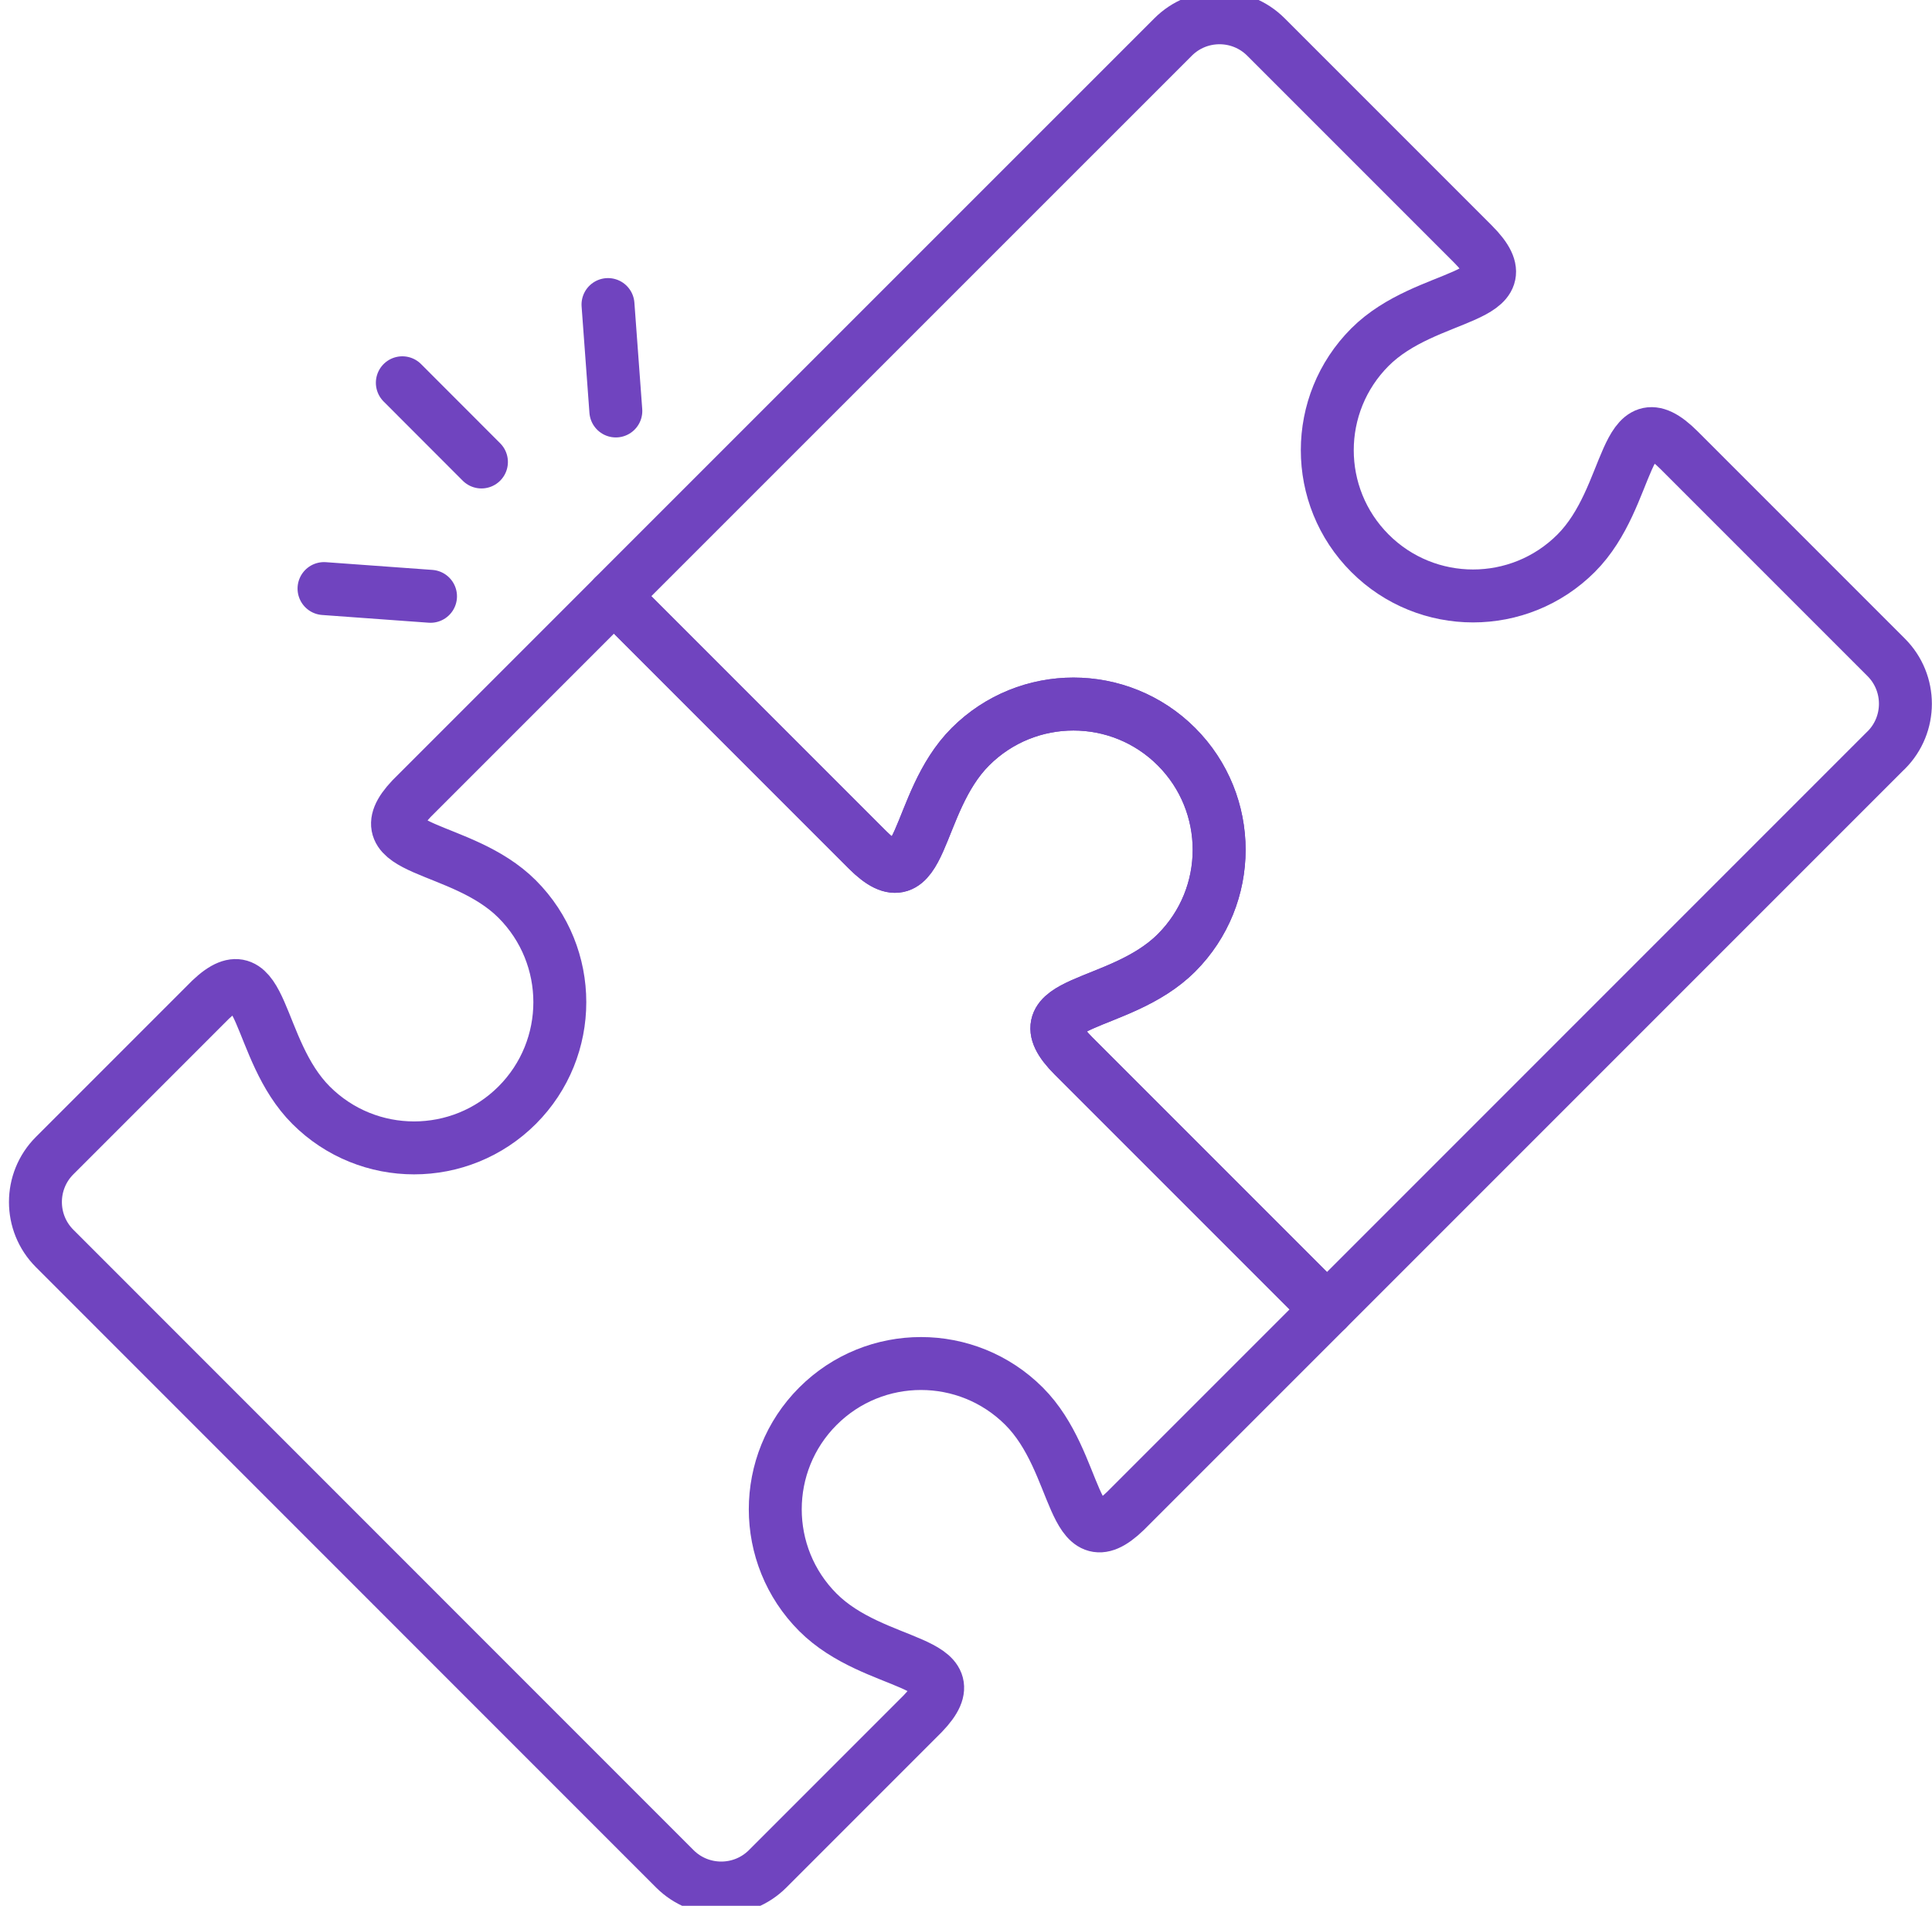
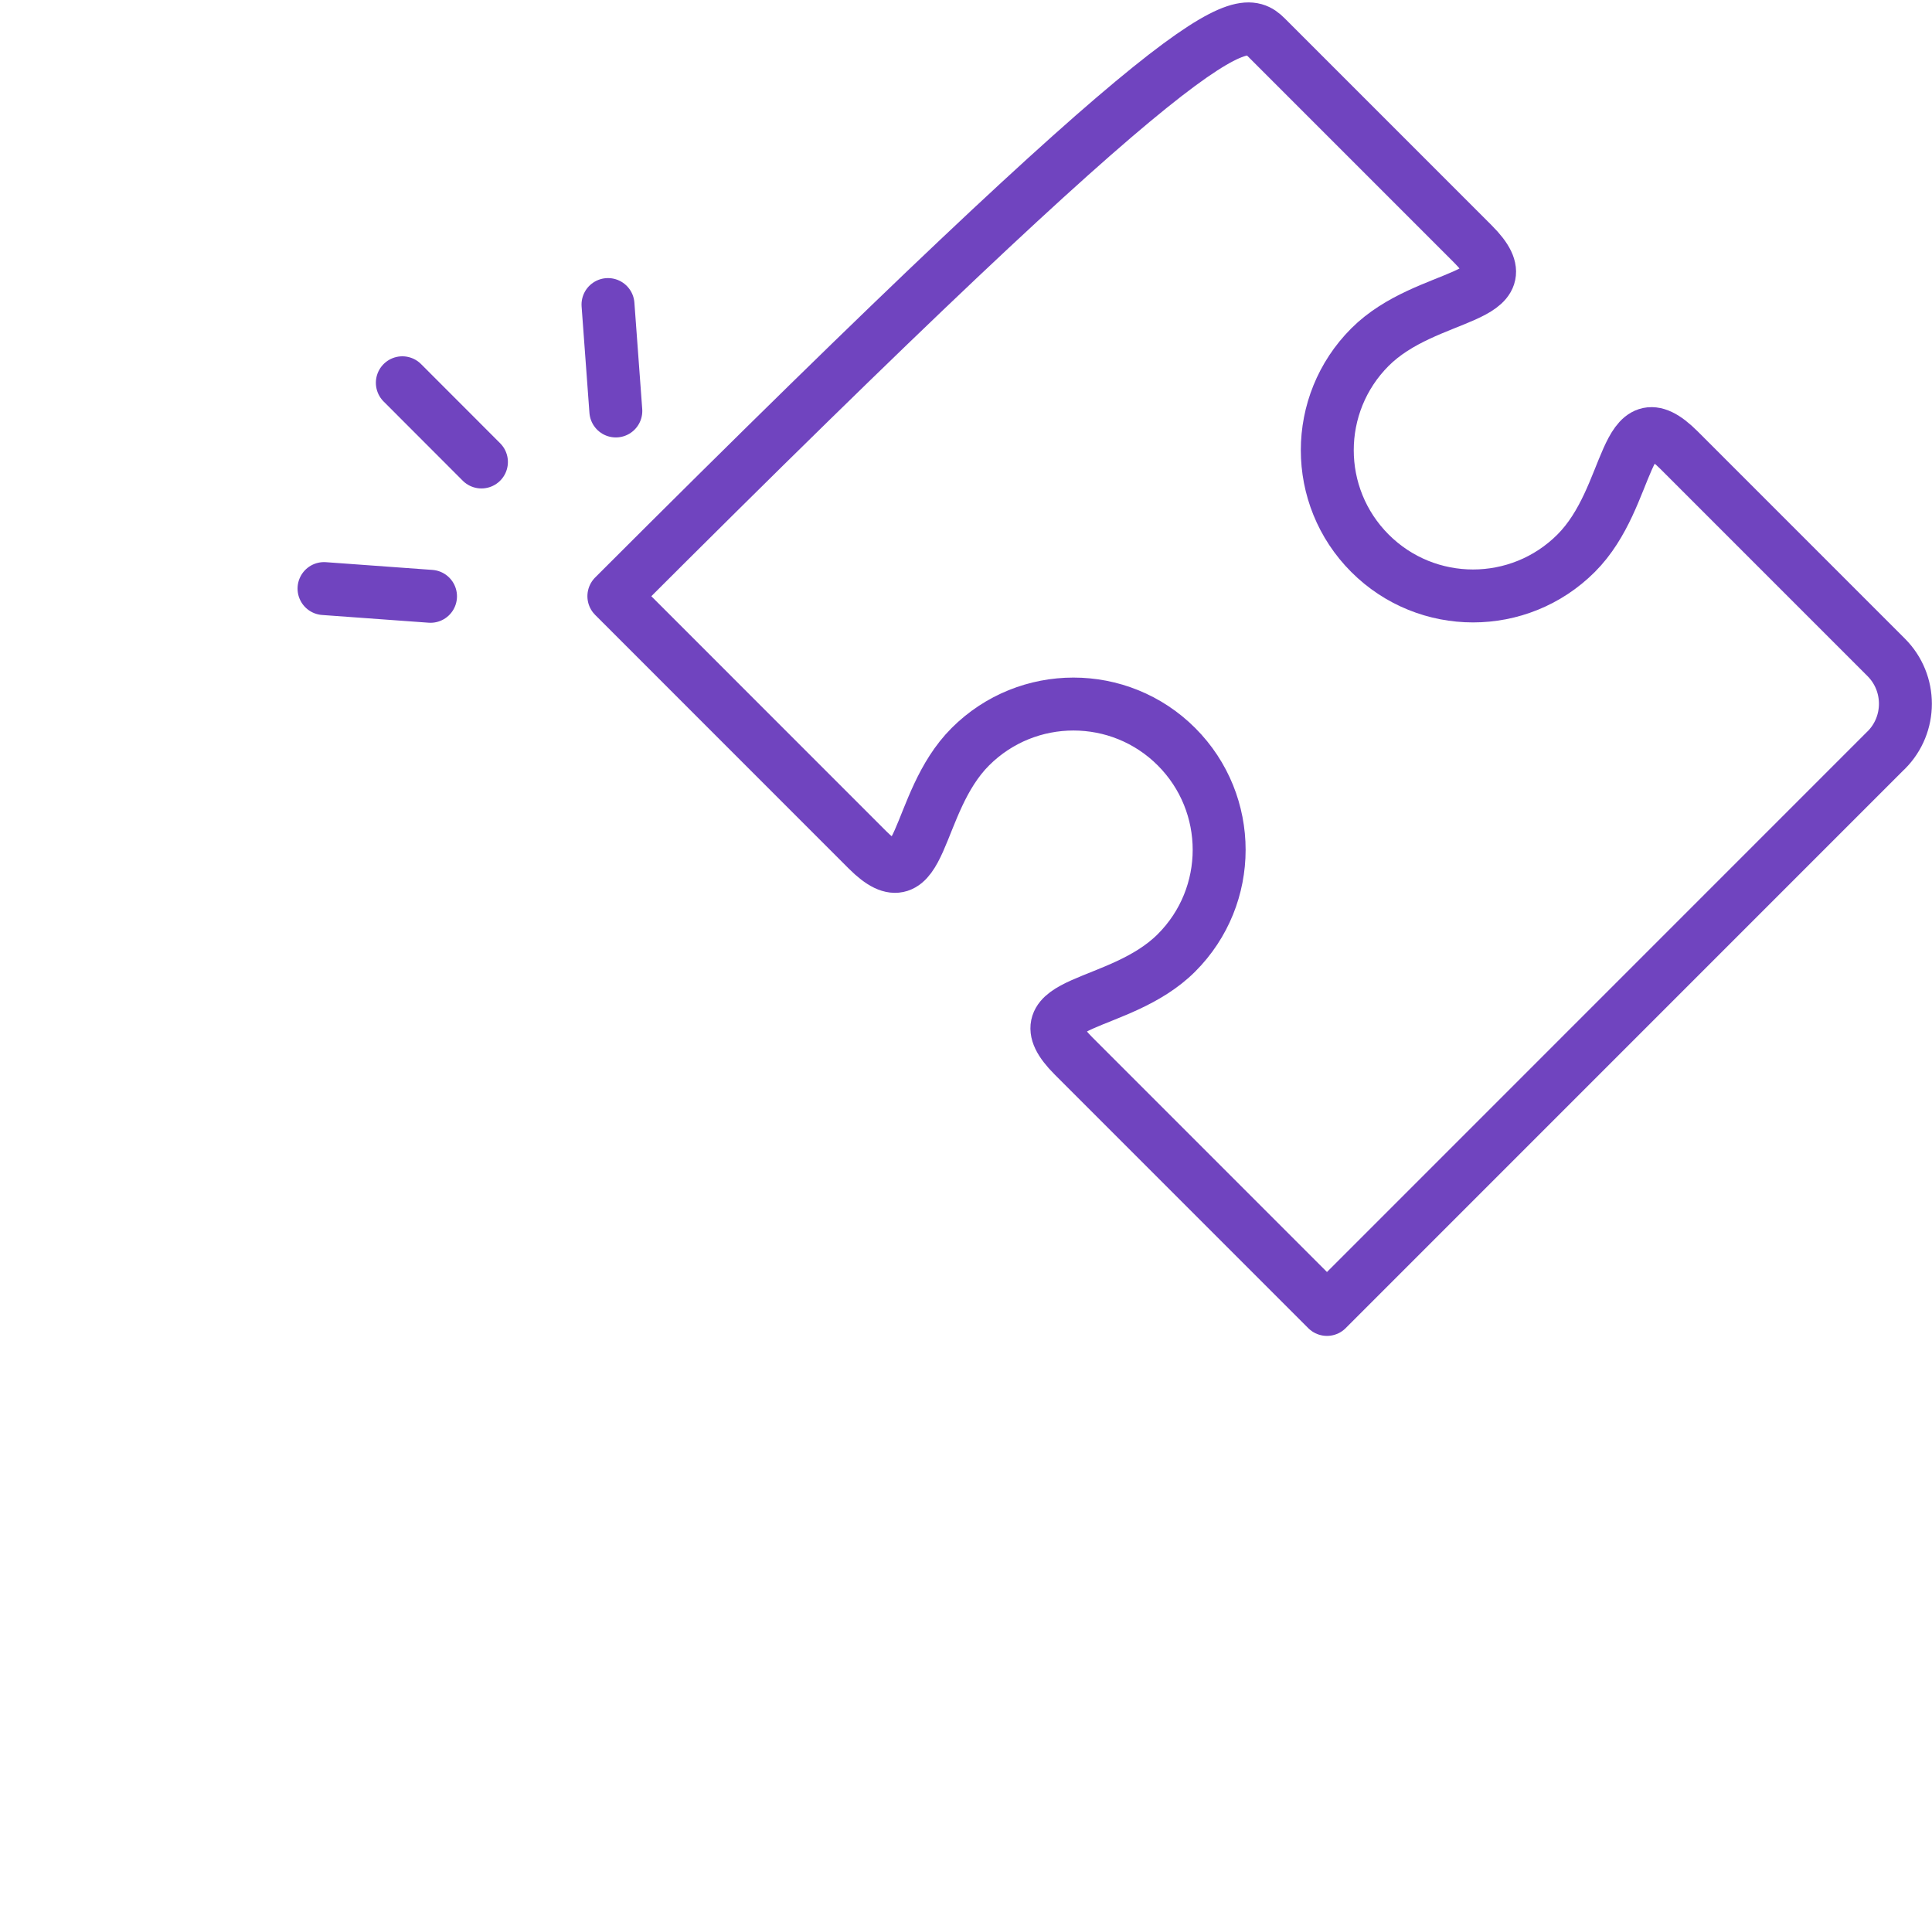
<svg xmlns="http://www.w3.org/2000/svg" width="73" height="72" viewBox="0 0 73 72" fill="none">
-   <path d="M50.139 49.469L42.522 57.085C40.447 59.09 40.823 55.255 38.694 53.126C36.544 50.977 33.058 50.973 30.905 53.126C28.756 55.275 28.756 58.764 30.905 60.914C33.055 63.063 36.87 62.664 34.865 64.742L29.005 70.603C28.037 71.57 26.466 71.57 25.498 70.603L2.064 47.165C1.097 46.197 1.097 44.626 2.064 43.659L7.958 37.765C9.996 35.83 9.637 39.639 11.753 41.754C13.902 43.904 17.388 43.904 19.541 41.754C21.69 39.605 21.69 36.119 19.541 33.966C17.425 31.851 13.617 32.213 15.551 30.171L23.198 22.524L32.776 32.102C34.925 34.252 34.519 30.36 36.668 28.21C38.818 26.061 42.304 26.061 44.453 28.21C46.602 30.36 46.602 33.846 44.453 35.998C42.3 38.151 38.408 37.741 40.561 39.891L50.139 49.469Z" stroke="#7044BF" stroke-width="2" stroke-linecap="round" stroke-linejoin="round" />
-   <path d="M71.27 28.338L50.139 49.469L40.561 39.891C38.412 37.741 42.304 38.148 44.453 35.998C46.603 33.849 46.603 30.363 44.453 28.21C42.304 26.061 38.818 26.061 36.665 28.21C34.513 30.36 34.922 34.255 32.773 32.103L23.195 22.524L44.326 1.397C45.293 0.43 46.865 0.43 47.832 1.397L55.657 9.222C57.806 11.371 53.914 10.965 51.764 13.114C49.615 15.264 49.612 18.75 51.764 20.902C53.914 23.052 57.403 23.052 59.553 20.902C61.702 18.753 61.295 14.857 63.445 17.01L71.27 24.835C72.237 25.802 72.237 27.374 71.27 28.341V28.338Z" stroke="#7044BF" stroke-width="2" stroke-linecap="round" stroke-linejoin="round" />
+   <path d="M71.27 28.338L50.139 49.469L40.561 39.891C38.412 37.741 42.304 38.148 44.453 35.998C46.603 33.849 46.603 30.363 44.453 28.21C42.304 26.061 38.818 26.061 36.665 28.21C34.513 30.36 34.922 34.255 32.773 32.103L23.195 22.524C45.293 0.43 46.865 0.43 47.832 1.397L55.657 9.222C57.806 11.371 53.914 10.965 51.764 13.114C49.615 15.264 49.612 18.75 51.764 20.902C53.914 23.052 57.403 23.052 59.553 20.902C61.702 18.753 61.295 14.857 63.445 17.01L71.27 24.835C72.237 25.802 72.237 27.374 71.27 28.341V28.338Z" stroke="#7044BF" stroke-width="2" stroke-linecap="round" stroke-linejoin="round" />
  <path d="M18.191 17.453L15.202 14.461" stroke="#7044BF" stroke-width="2" stroke-linecap="round" stroke-linejoin="round" />
  <path d="M23.269 15.526L22.973 11.506" stroke="#7044BF" stroke-width="2" stroke-linecap="round" stroke-linejoin="round" />
  <path d="M16.267 22.528L12.243 22.236" stroke="#7044BF" stroke-width="2" stroke-linecap="round" stroke-linejoin="round" />
</svg>